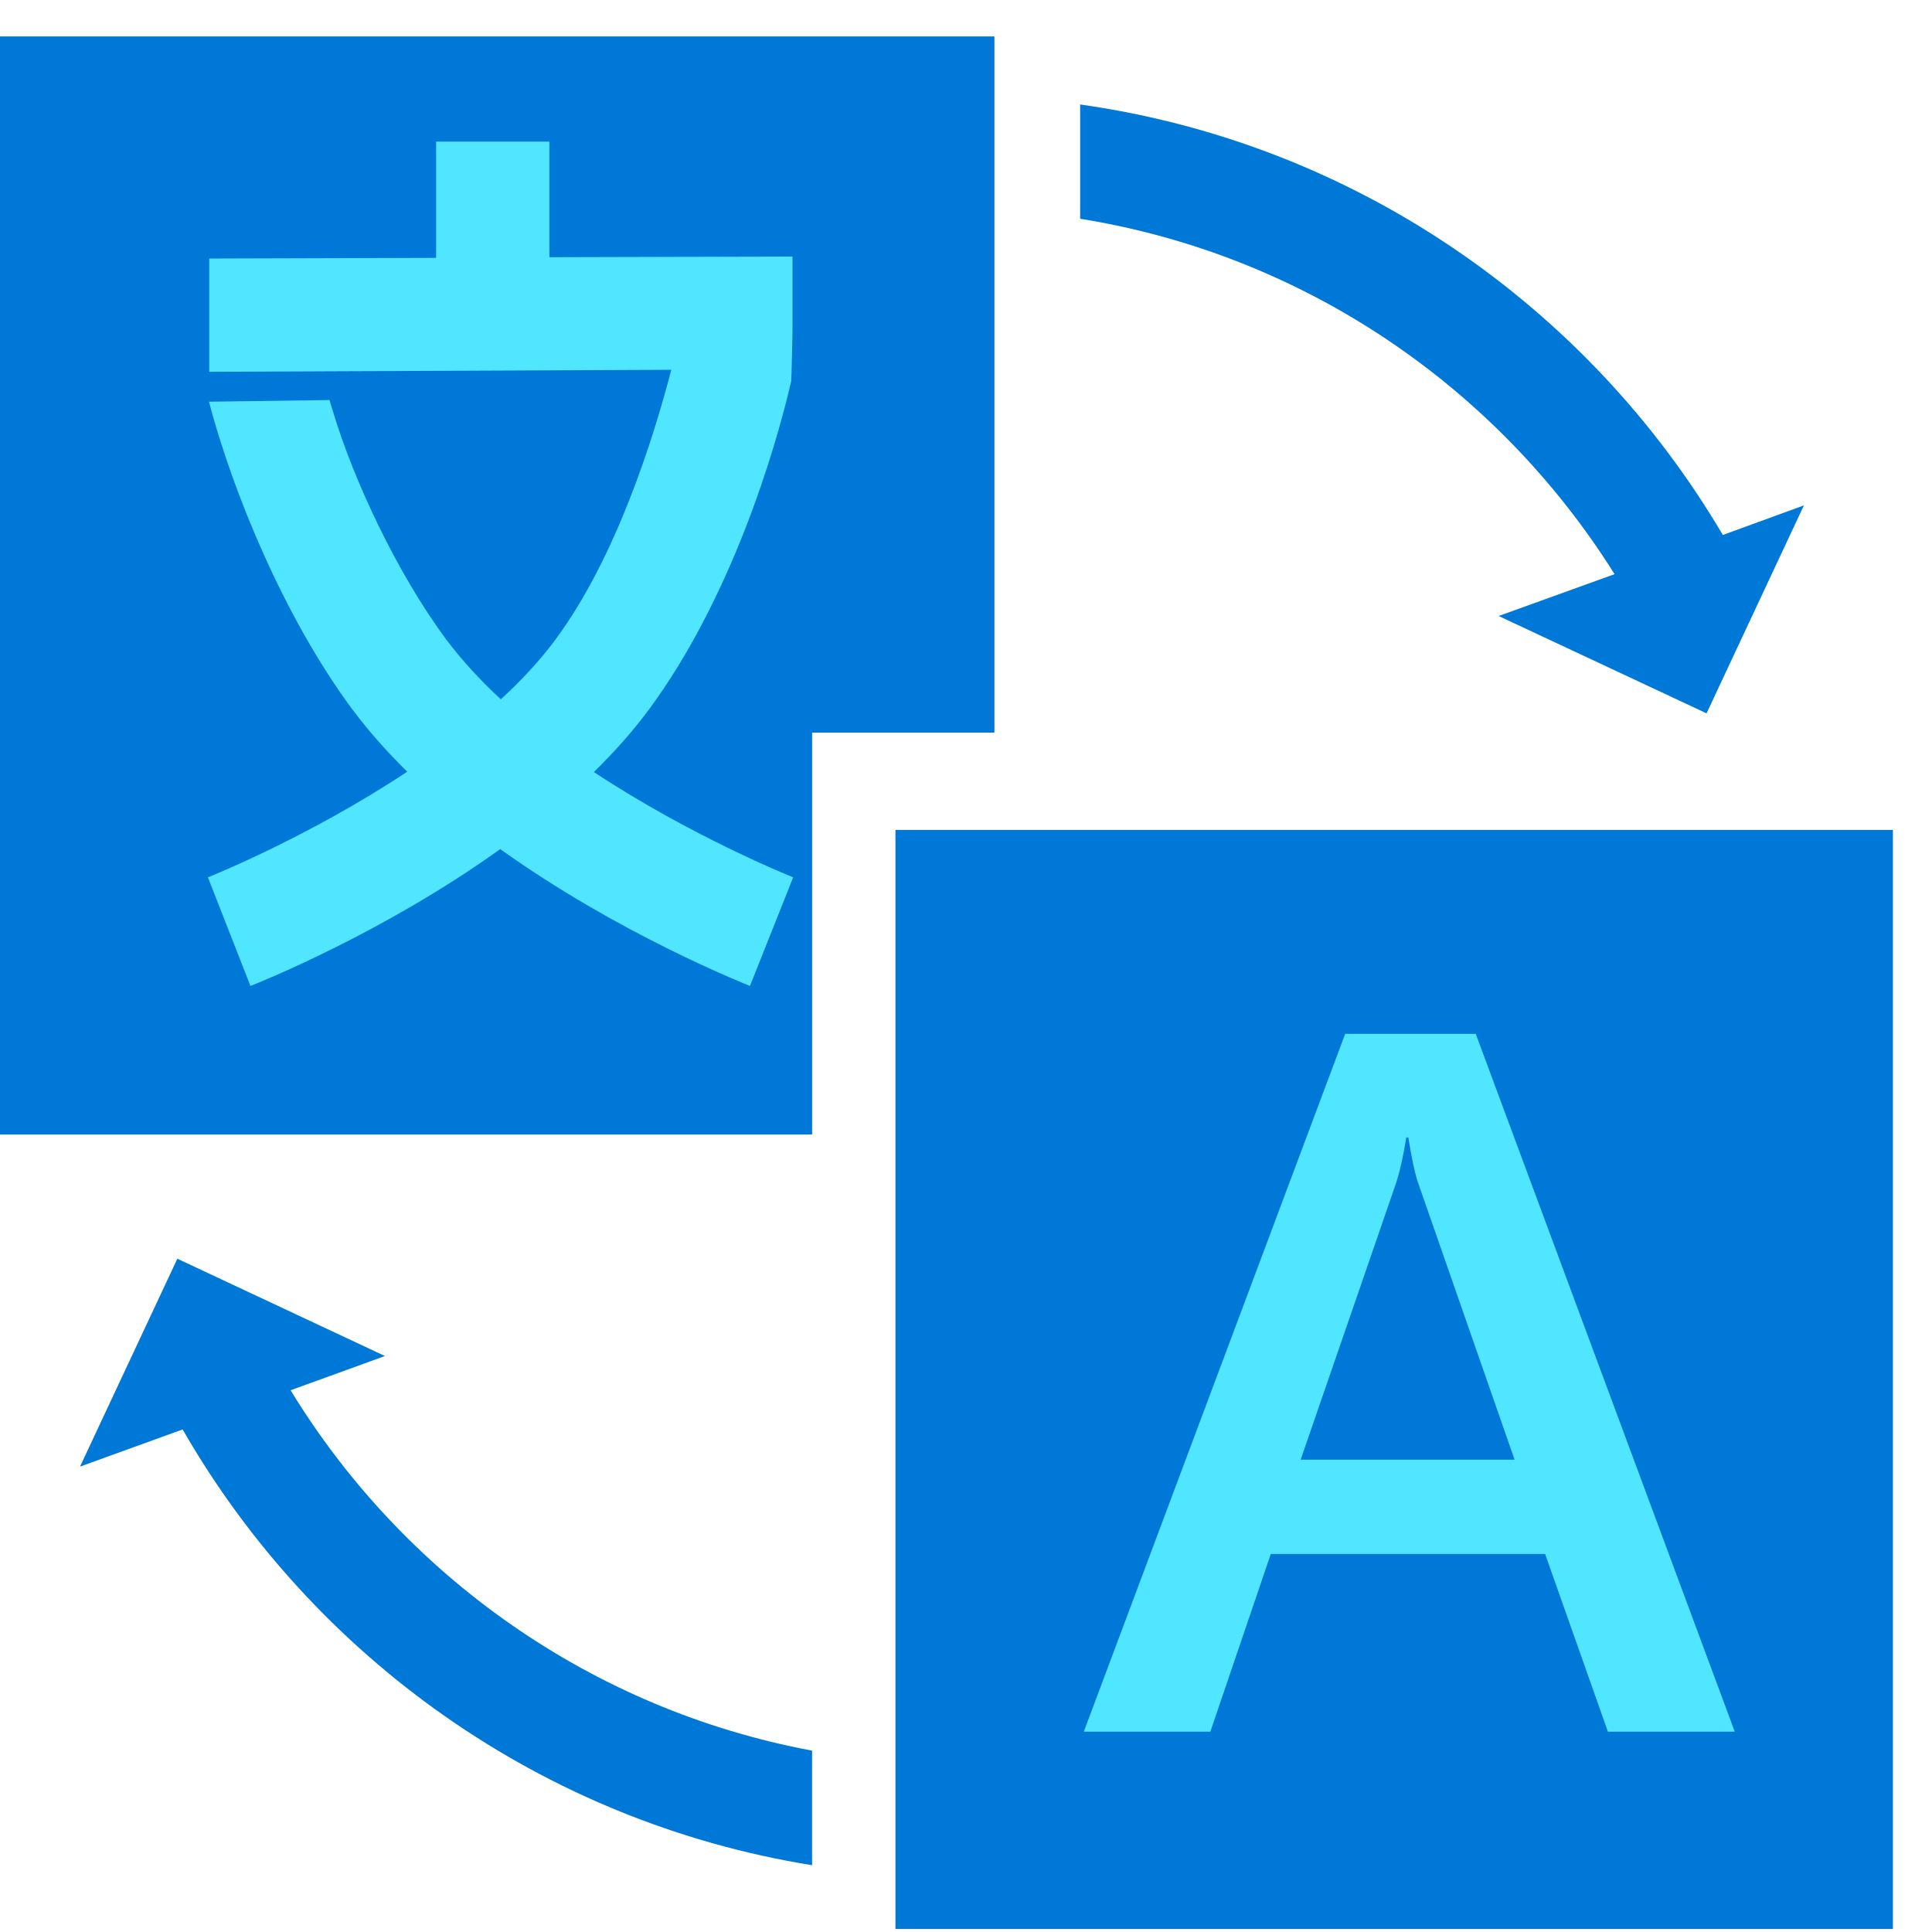
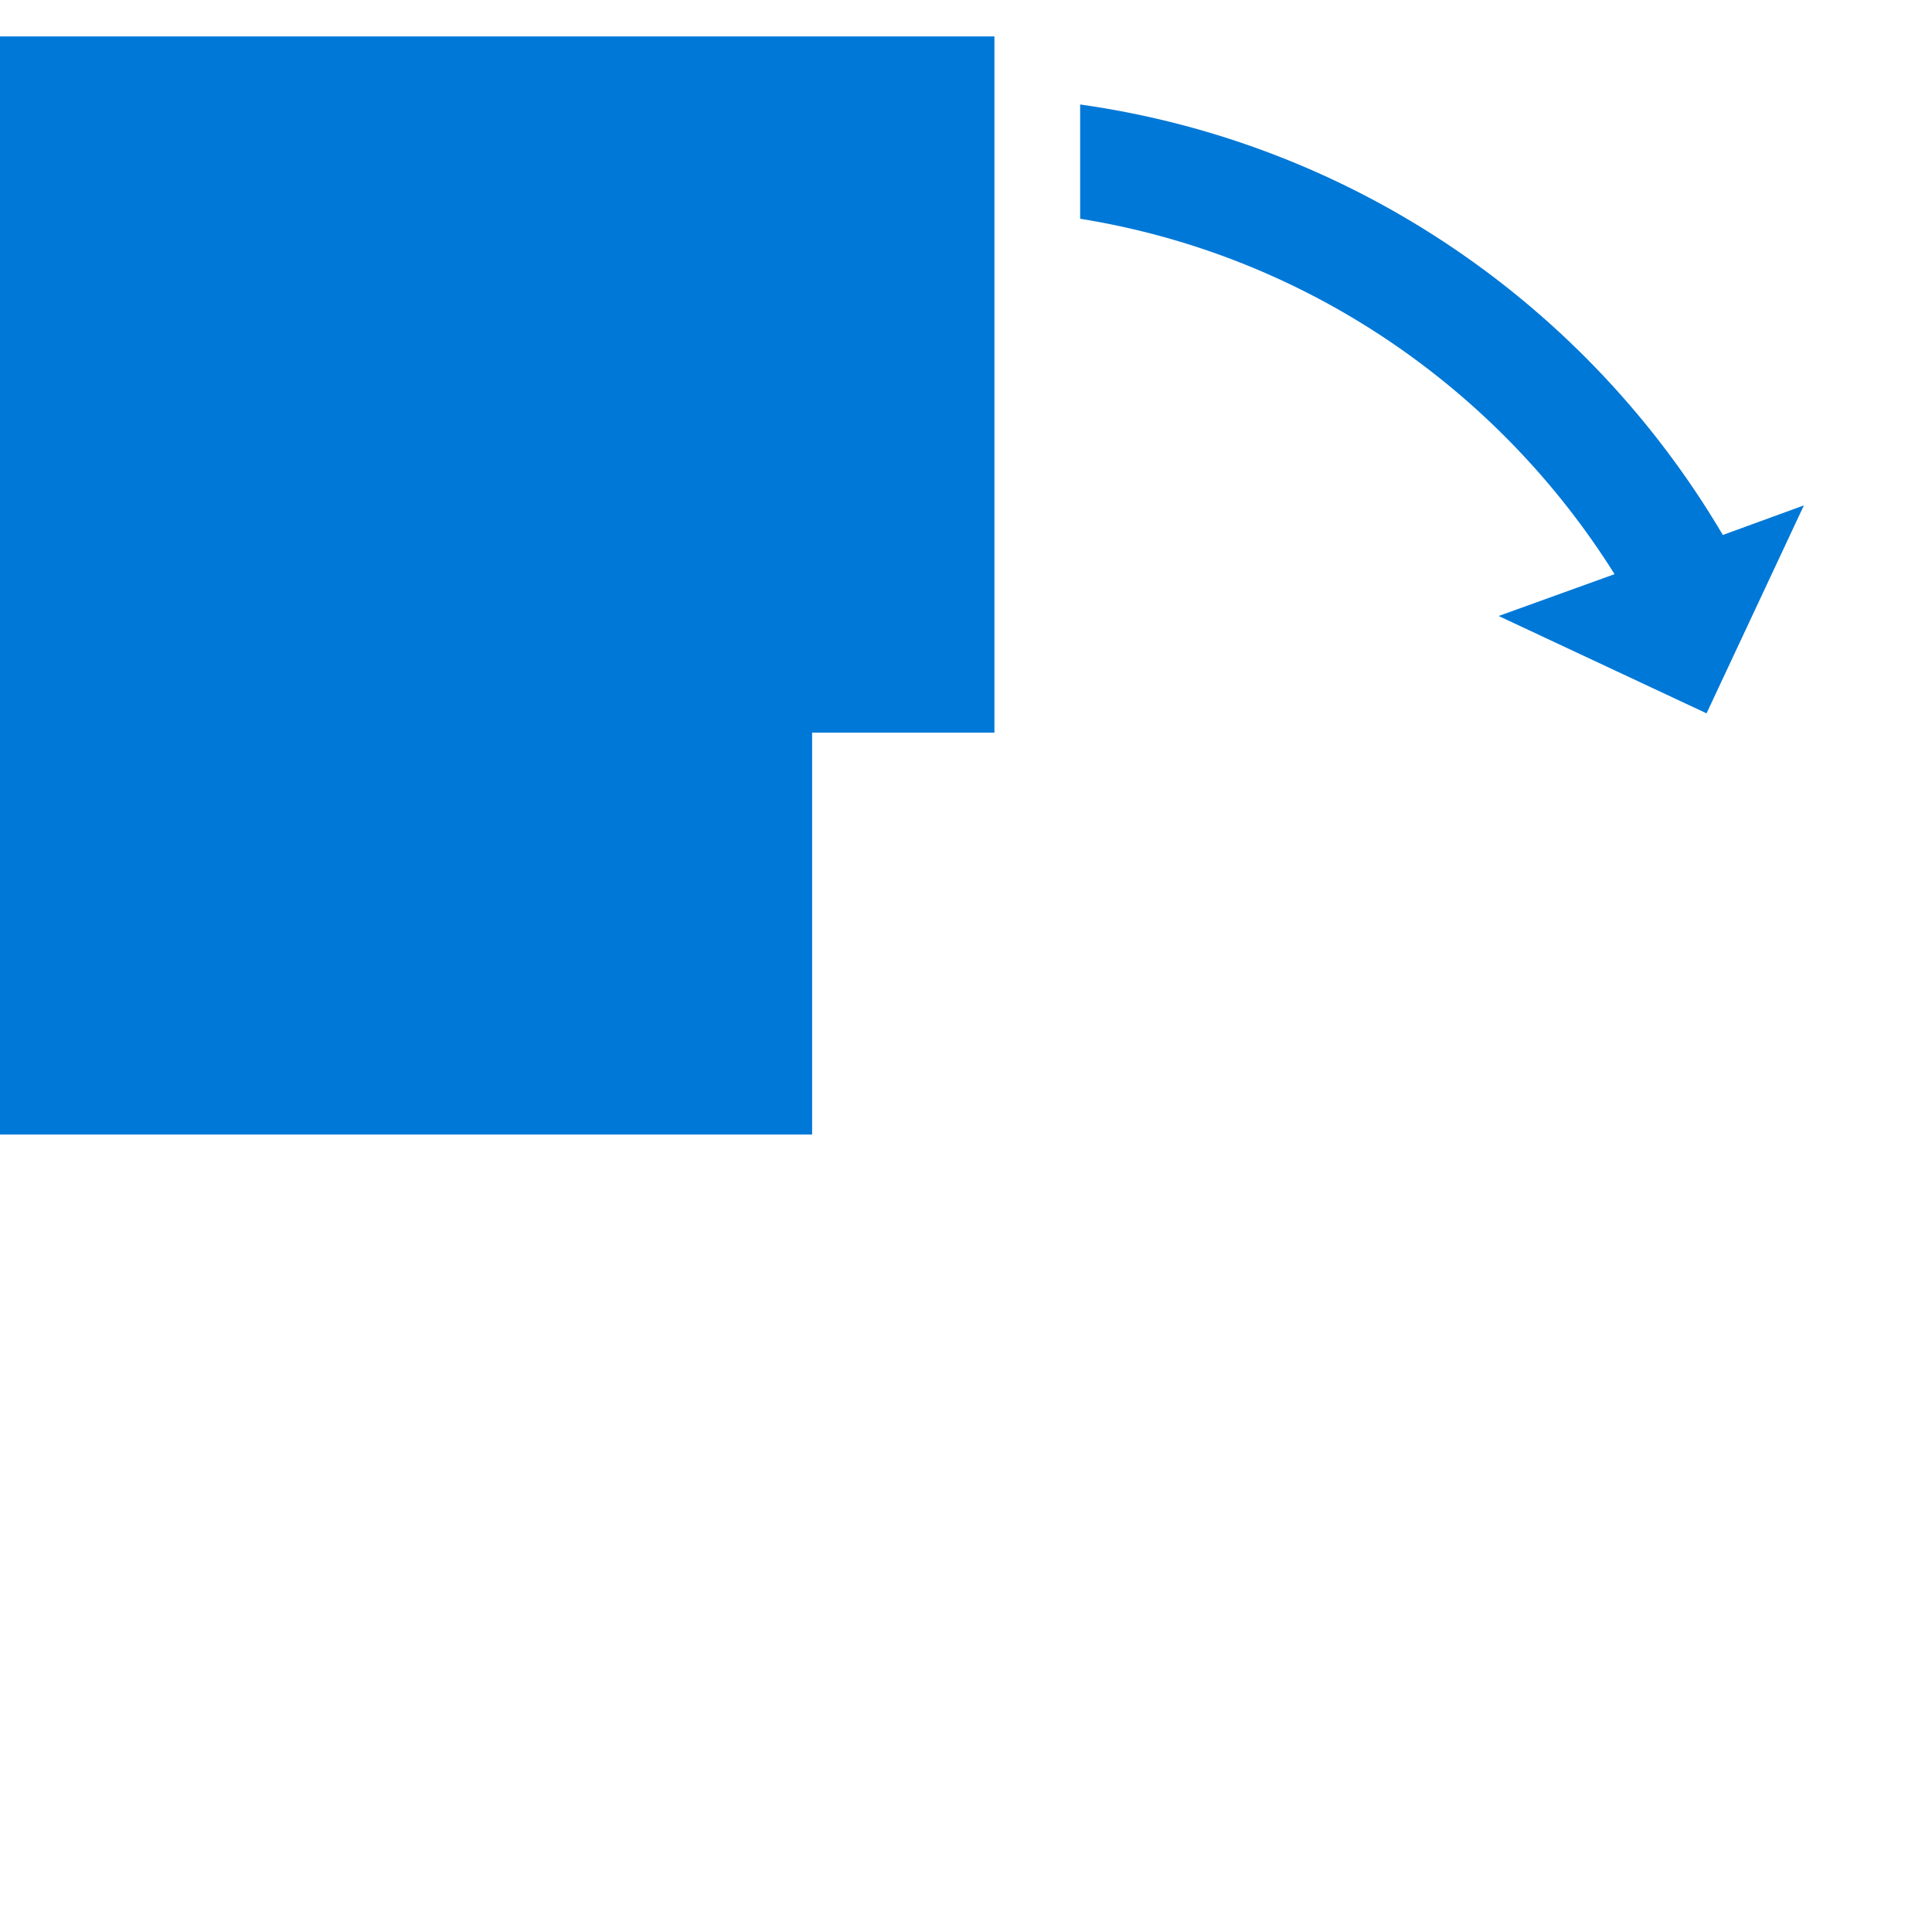
<svg xmlns="http://www.w3.org/2000/svg" data-slug-id="documents22" viewBox="0 0 49 49">
  <path d="M25.221 18.581V0.924H0V28.774H20.597V18.581H25.221Z" fill="#0078D7" />
-   <path d="M20.117 22.251C20.075 22.234 17.564 21.232 15.062 19.581C15.568 19.084 16.039 18.561 16.444 18.014C18.524 15.209 19.645 11.485 20.066 9.674C20.075 9.632 20.1 8.41 20.1 8.41V6.507L13.933 6.523V3.592H11.061V6.54L5.307 6.557V9.43L17.025 9.379C16.562 11.165 15.61 14.172 14.077 16.236C13.681 16.767 13.217 17.264 12.703 17.736C12.19 17.264 11.726 16.759 11.33 16.236C10.058 14.526 8.963 12.159 8.449 10.449C8.416 10.348 8.357 10.146 8.357 10.146L5.299 10.188C5.897 12.454 7.194 15.647 8.946 18.005C9.359 18.553 9.822 19.075 10.328 19.572C7.826 21.232 5.316 22.234 5.273 22.251L6.352 25.006C6.545 24.93 9.704 23.675 12.687 21.535C15.677 23.675 18.836 24.93 19.021 25.006L20.117 22.251Z" fill="#50E6FF" />
-   <path d="M48.008 21.049H22.711V48.924H48.008V21.049Z" fill="#0078D7" />
-   <path d="M43.998 43.92H40.78L39.188 39.413H32.23L30.697 43.92H27.487L34.117 26.221H37.428L43.998 43.92ZM38.413 37.02L35.953 29.961C35.878 29.733 35.802 29.363 35.718 28.849H35.667C35.591 29.321 35.507 29.691 35.423 29.961L32.988 37.02H38.413Z" fill="#50E6FF" />
  <path d="M43.695 13.568C40.275 7.764 34.344 3.628 27.395 2.65V5.548C33.106 6.466 37.992 9.845 40.949 14.562L38.009 15.623L43.282 18.092L45.751 12.818L43.695 13.568Z" fill="#0078D7" />
-   <path d="M7.37 35.26L9.763 34.392L4.498 31.924L2.029 37.197L4.632 36.254C7.951 42.033 13.755 46.203 20.596 47.306V44.4C14.994 43.355 10.234 39.952 7.37 35.26Z" fill="#0078D7" />
</svg>